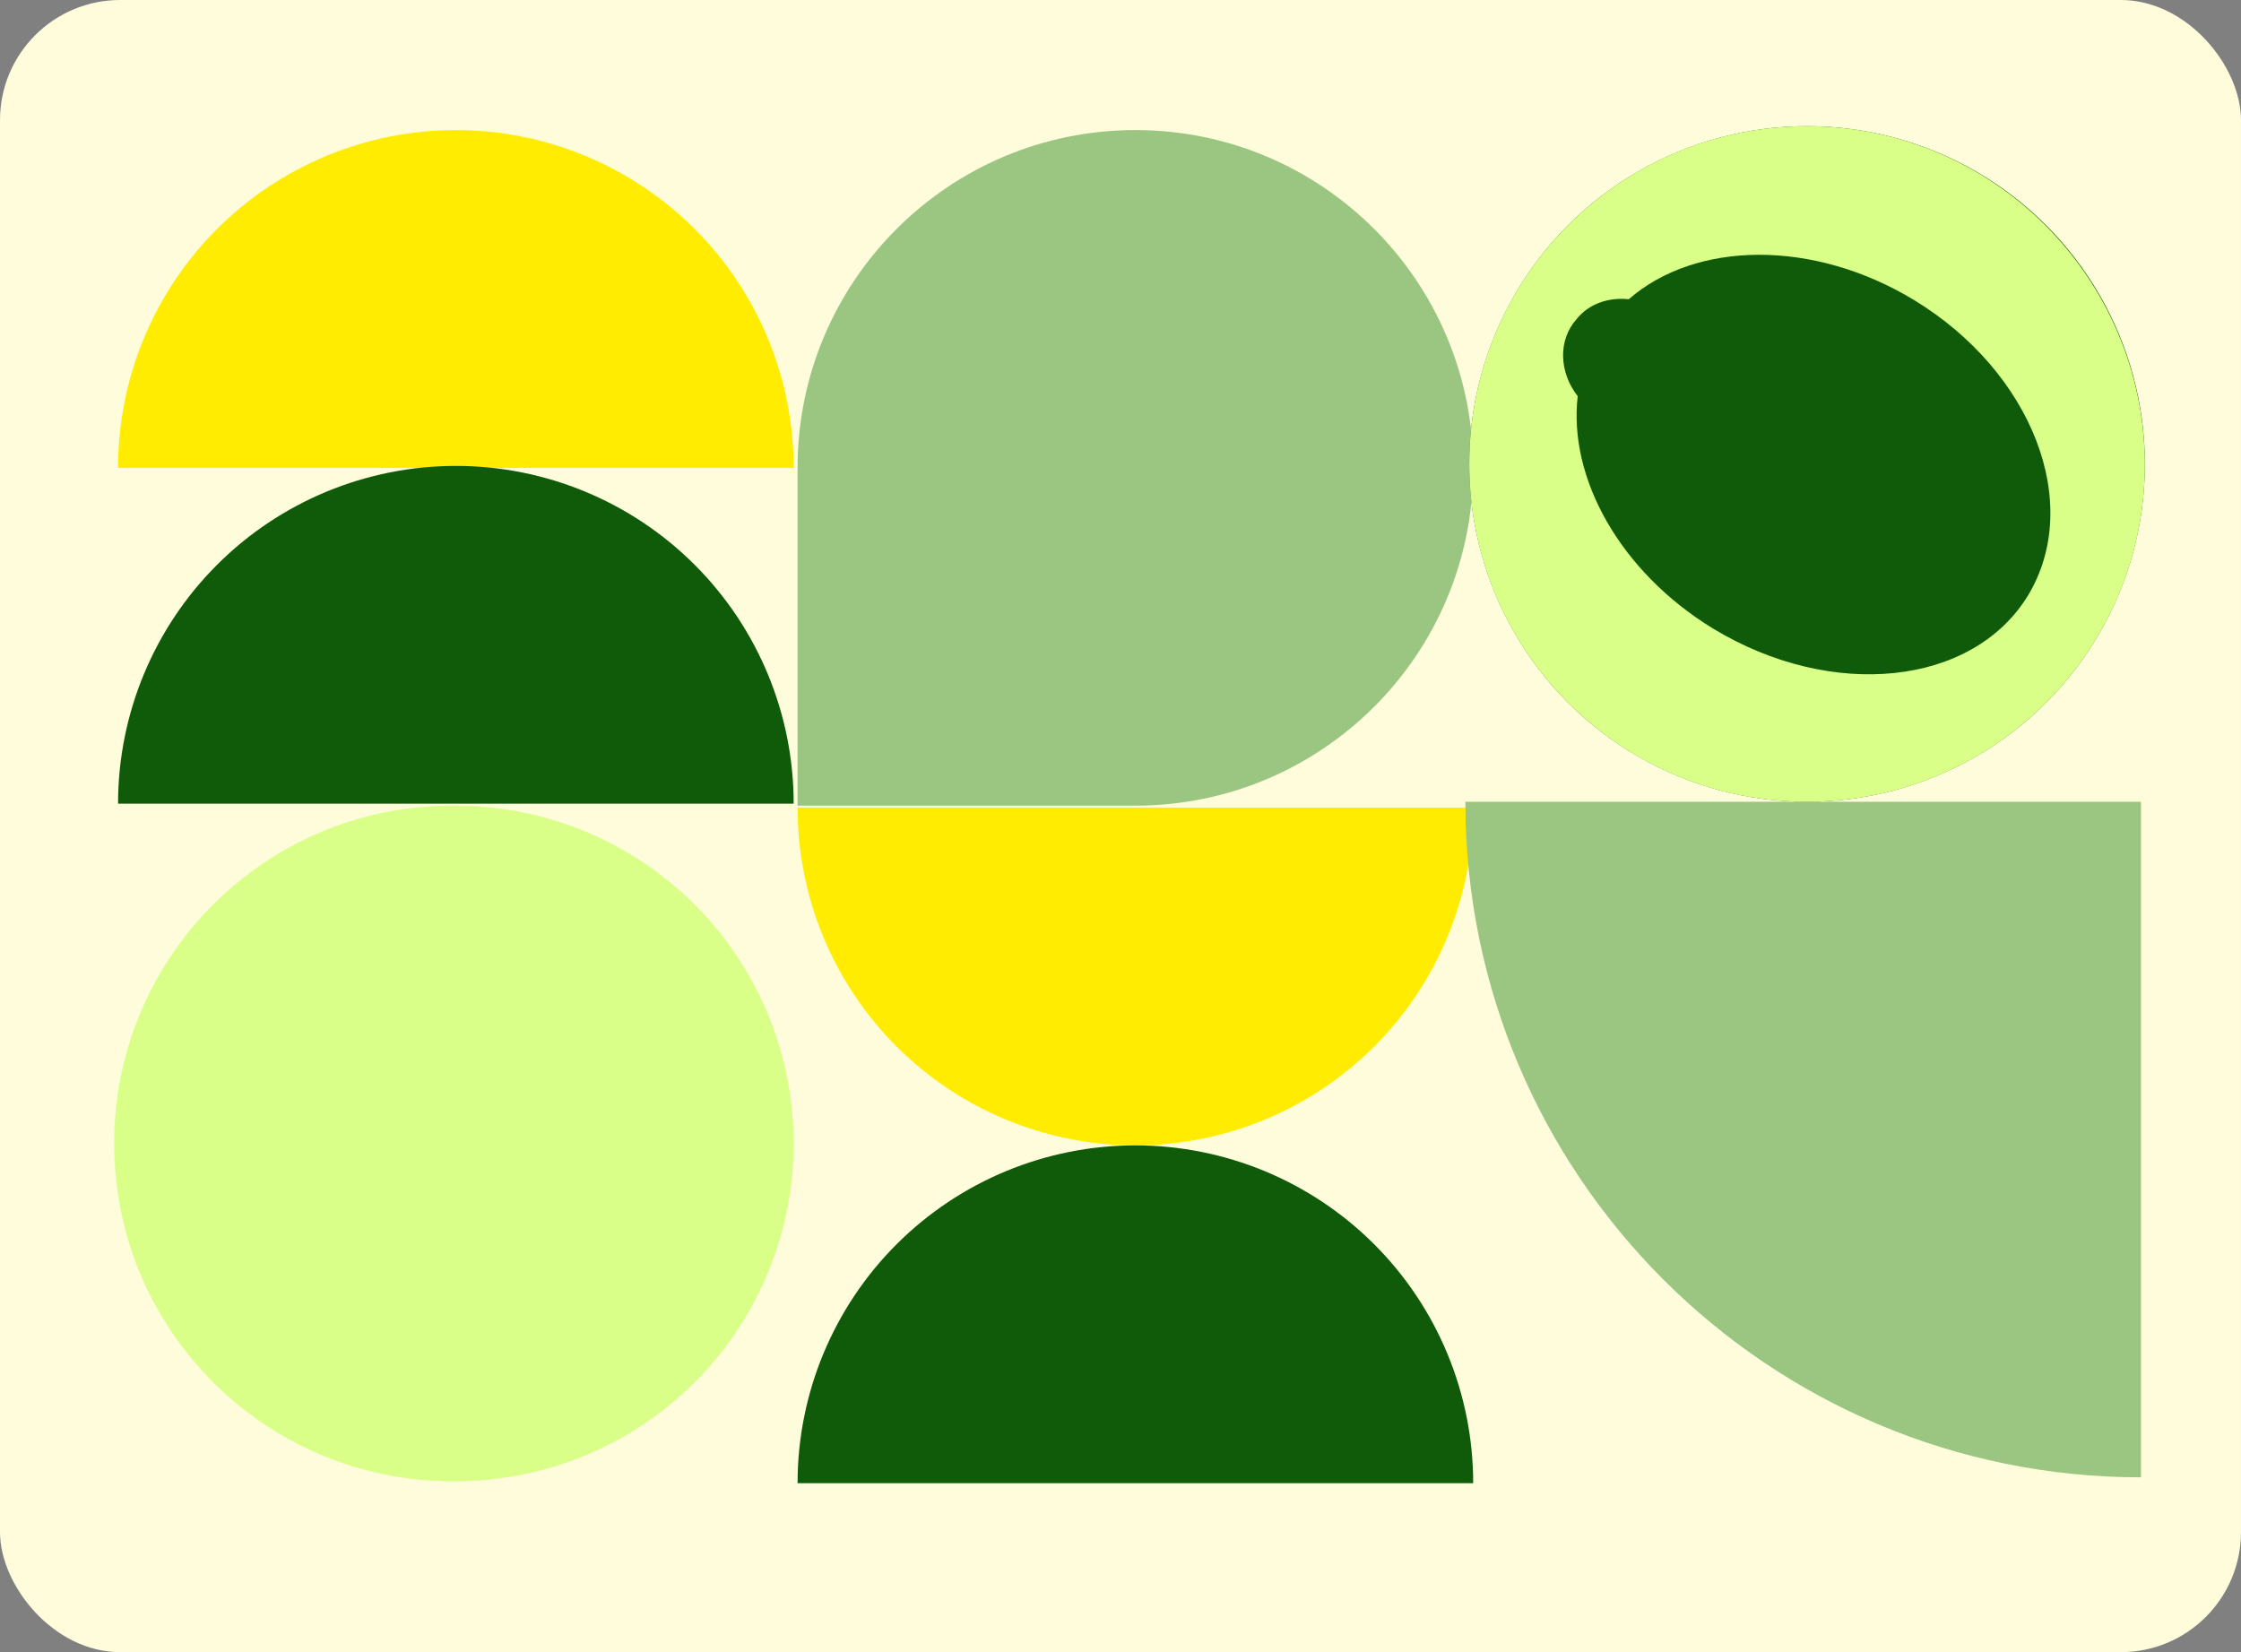
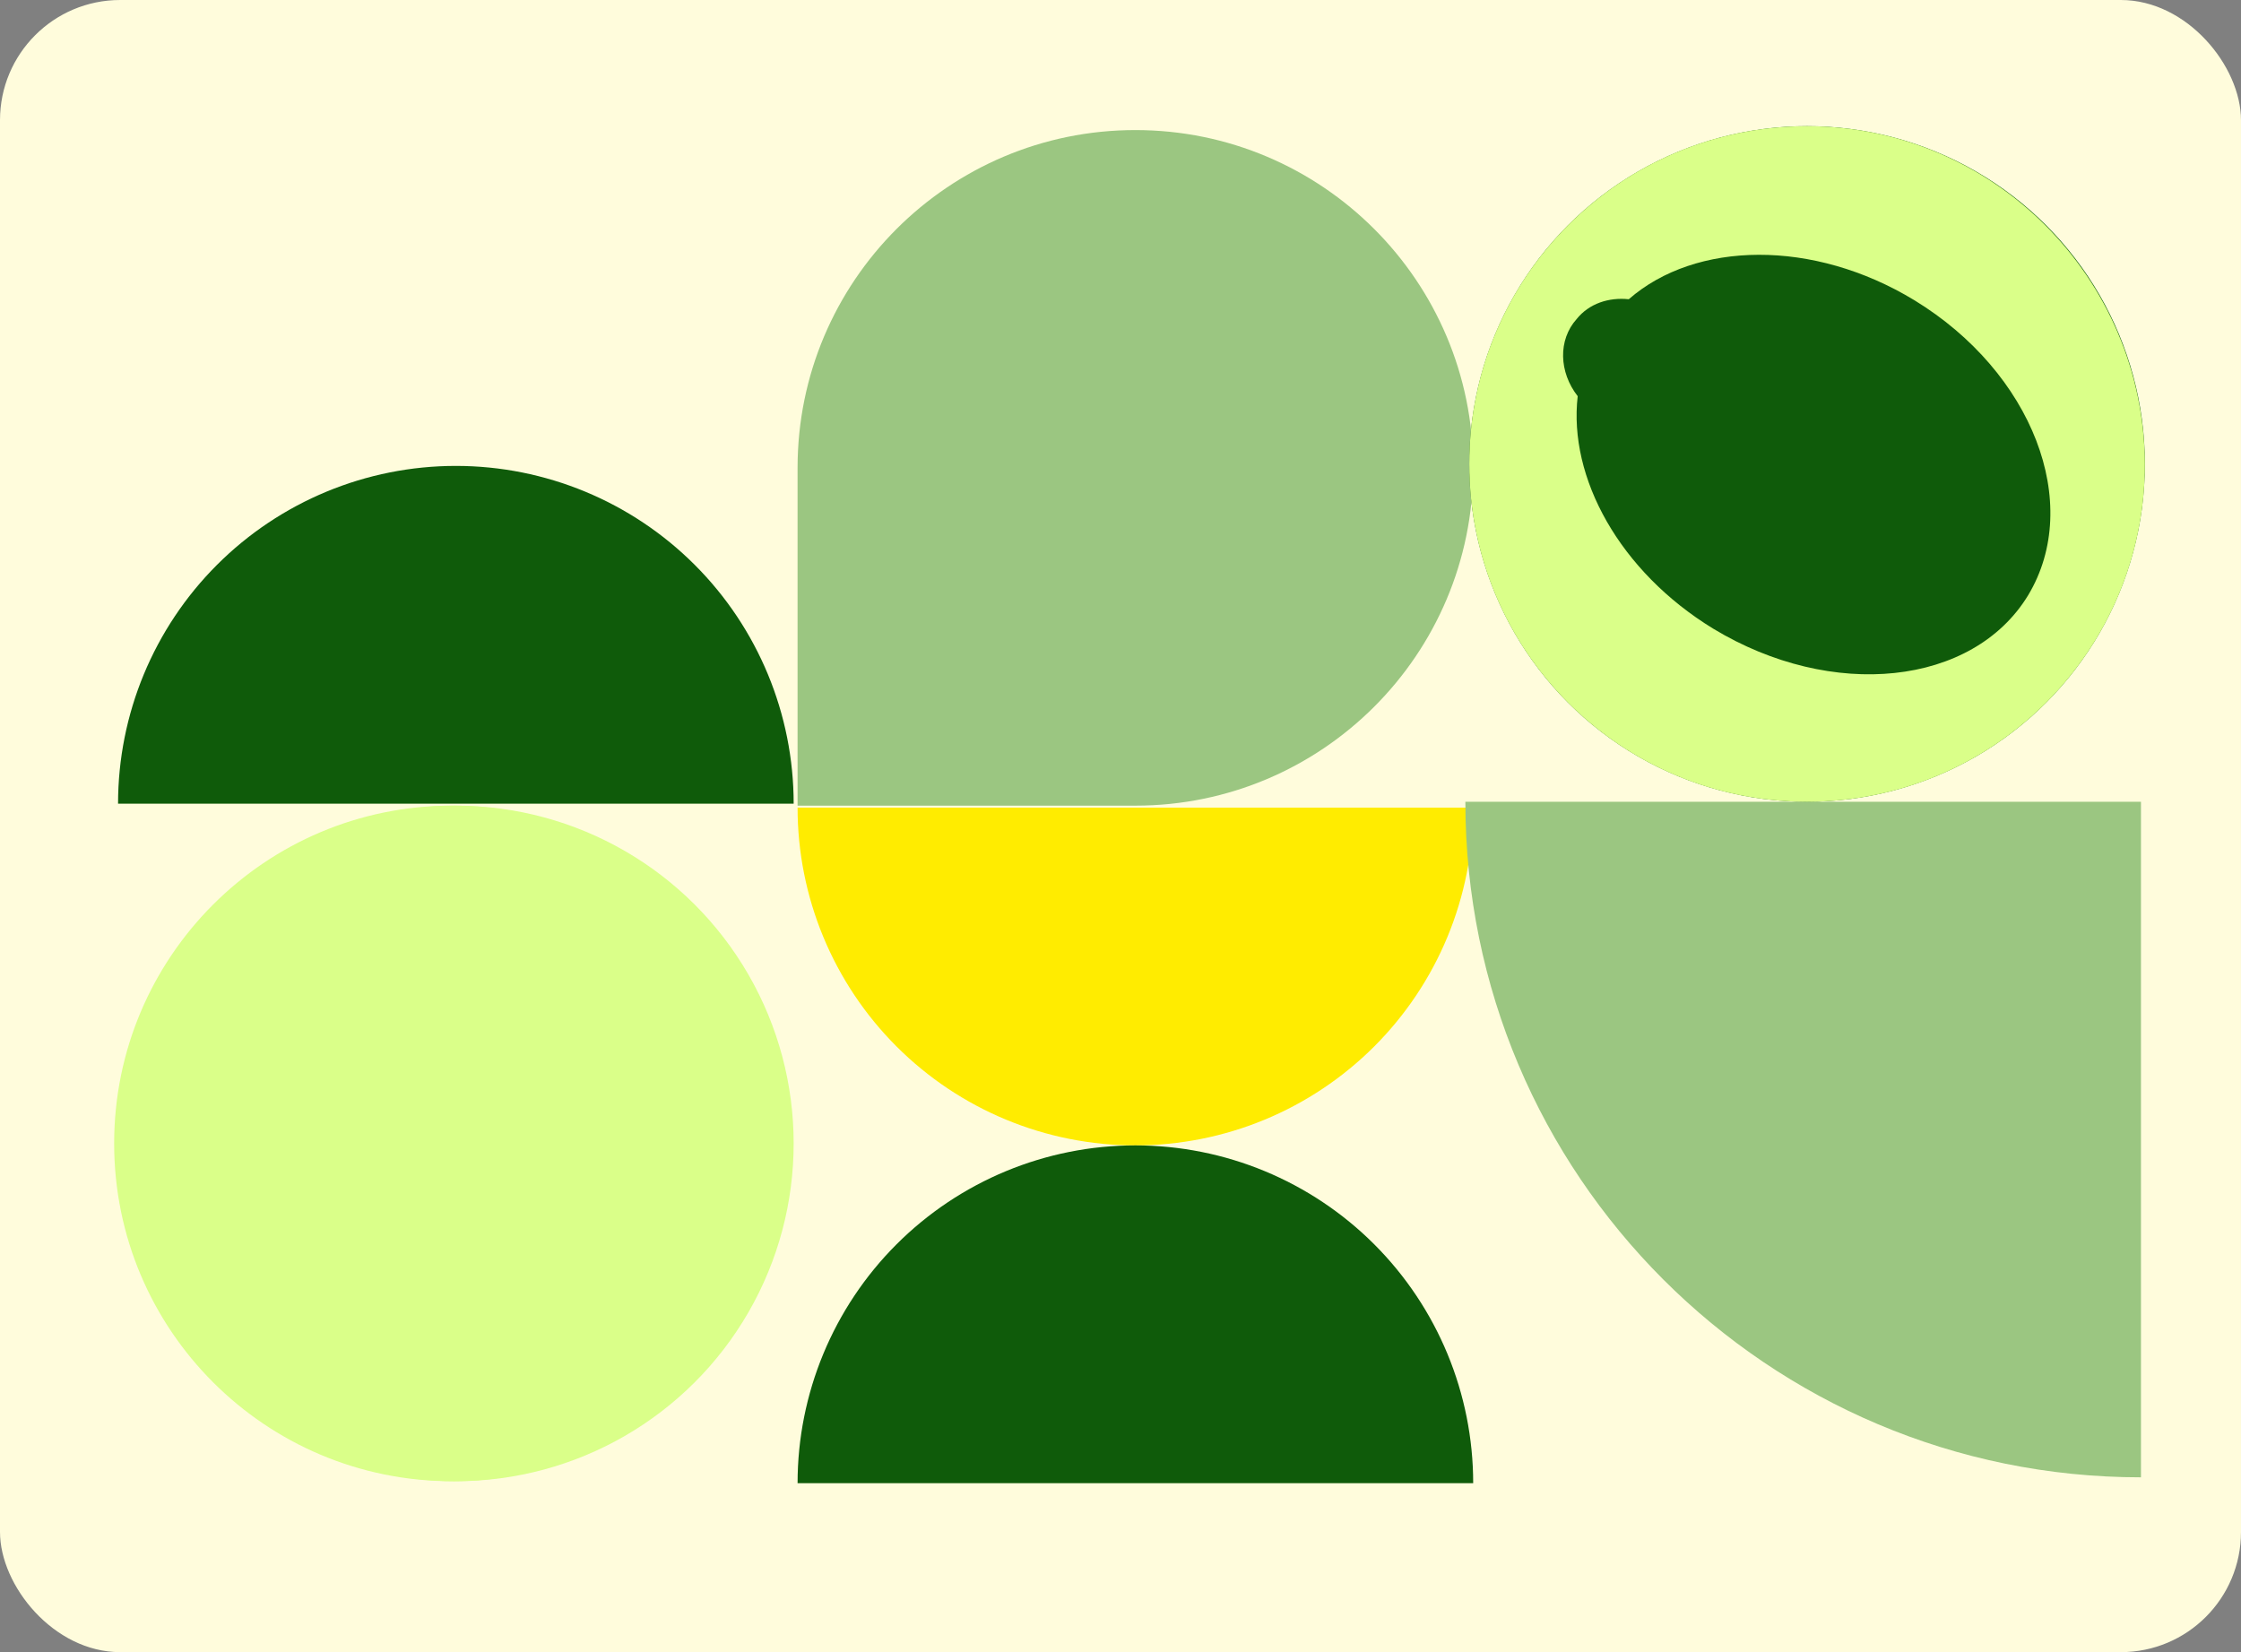
<svg xmlns="http://www.w3.org/2000/svg" width="373" height="275" viewBox="0 0 373 275" fill="none">
  <rect x="0" y="0" width="373" height="275" fill="#808080" stroke="none" />
  <g clip-path="url(#clip0_84_2811)">
    <rect width="373" height="275" rx="20" fill="#FFFCDC" />
    <circle cx="56.225" cy="56.225" r="56.225" transform="matrix(4.37114e-08 1 1 -4.37114e-08 19.65 134.101)" fill="#DAFF89" />
    <path d="M132.751 134.425C132.751 141.809 134.206 149.12 137.031 155.941C139.857 162.763 143.998 168.961 149.219 174.182C154.44 179.403 160.638 183.545 167.46 186.37C174.281 189.196 181.593 190.65 188.976 190.65C196.36 190.65 203.671 189.196 210.493 186.37C217.314 183.545 223.512 179.403 228.733 174.182C233.954 168.961 238.096 162.763 240.921 155.941C243.747 149.12 245.201 141.809 245.201 134.425L188.976 134.425H132.751Z" fill="#FFEC00" />
    <path d="M188.975 21.65C220.027 21.65 245.2 46.823 245.2 77.875C245.2 108.927 220.027 134.1 188.975 134.1L132.75 134.1L132.75 77.875C132.75 46.823 157.923 21.65 188.975 21.65Z" fill="#9BC681" />
    <path d="M75.225 246.55C44.173 246.55 19 221.377 19 190.325C19 159.273 44.173 134.1 75.225 134.1C106.277 134.1 131.45 159.273 131.45 190.325C131.45 221.377 106.277 246.55 75.225 246.55Z" fill="#DAFF89" />
-     <path d="M132.1 77.876C132.1 62.964 126.177 48.663 115.632 38.119C105.088 27.575 90.787 21.651 75.875 21.651C60.964 21.651 46.663 27.575 36.118 38.119C25.574 48.663 19.65 62.964 19.65 77.876L75.875 77.876L132.1 77.876Z" fill="#FFEC00" />
    <path d="M132.1 133.775C132.1 118.863 126.177 104.562 115.632 94.018C105.088 83.474 90.787 77.55 75.875 77.55C60.964 77.55 46.663 83.474 36.118 94.018C25.574 104.562 19.65 118.863 19.65 133.775L75.875 133.775L132.1 133.775Z" fill="#0F5B0A" />
    <path d="M245.202 246.875C245.202 231.963 239.278 217.662 228.734 207.118C218.19 196.573 203.889 190.65 188.977 190.65C174.065 190.65 159.764 196.573 149.22 207.118C138.676 217.662 132.752 231.963 132.752 246.875L188.977 246.875L245.202 246.875Z" fill="#0F5B0A" />
    <path d="M356.35 245.9C294.246 245.9 243.9 195.555 243.9 133.451L356.35 133.451L356.35 245.9Z" fill="#9BC681" />
    <circle cx="300.775" cy="77.225" r="56.225" fill="#0F5B0A" />
    <path d="M300.775 21.001C269.713 21.001 244.55 46.163 244.55 77.226C244.55 108.288 269.713 133.451 300.775 133.451C331.838 133.451 357 108.288 357 77.226C356.827 46.163 331.664 21.001 300.775 21.001ZM337.564 99.091C328.367 114.189 304.94 116.618 285.157 104.644C269.539 95.1 261.036 79.482 262.598 65.946C259.474 61.955 259.301 56.575 262.424 53.105C264.507 50.502 267.804 49.461 271.101 49.807C282.207 40.09 301.816 39.743 318.649 49.981C338.258 61.955 346.762 83.82 337.564 99.091Z" fill="#DAFF89" />
  </g>
  <defs>
    <clipPath id="clip0_84_2811">
      <rect width="373" height="275" rx="20" fill="white" />
    </clipPath>
  </defs>
</svg>